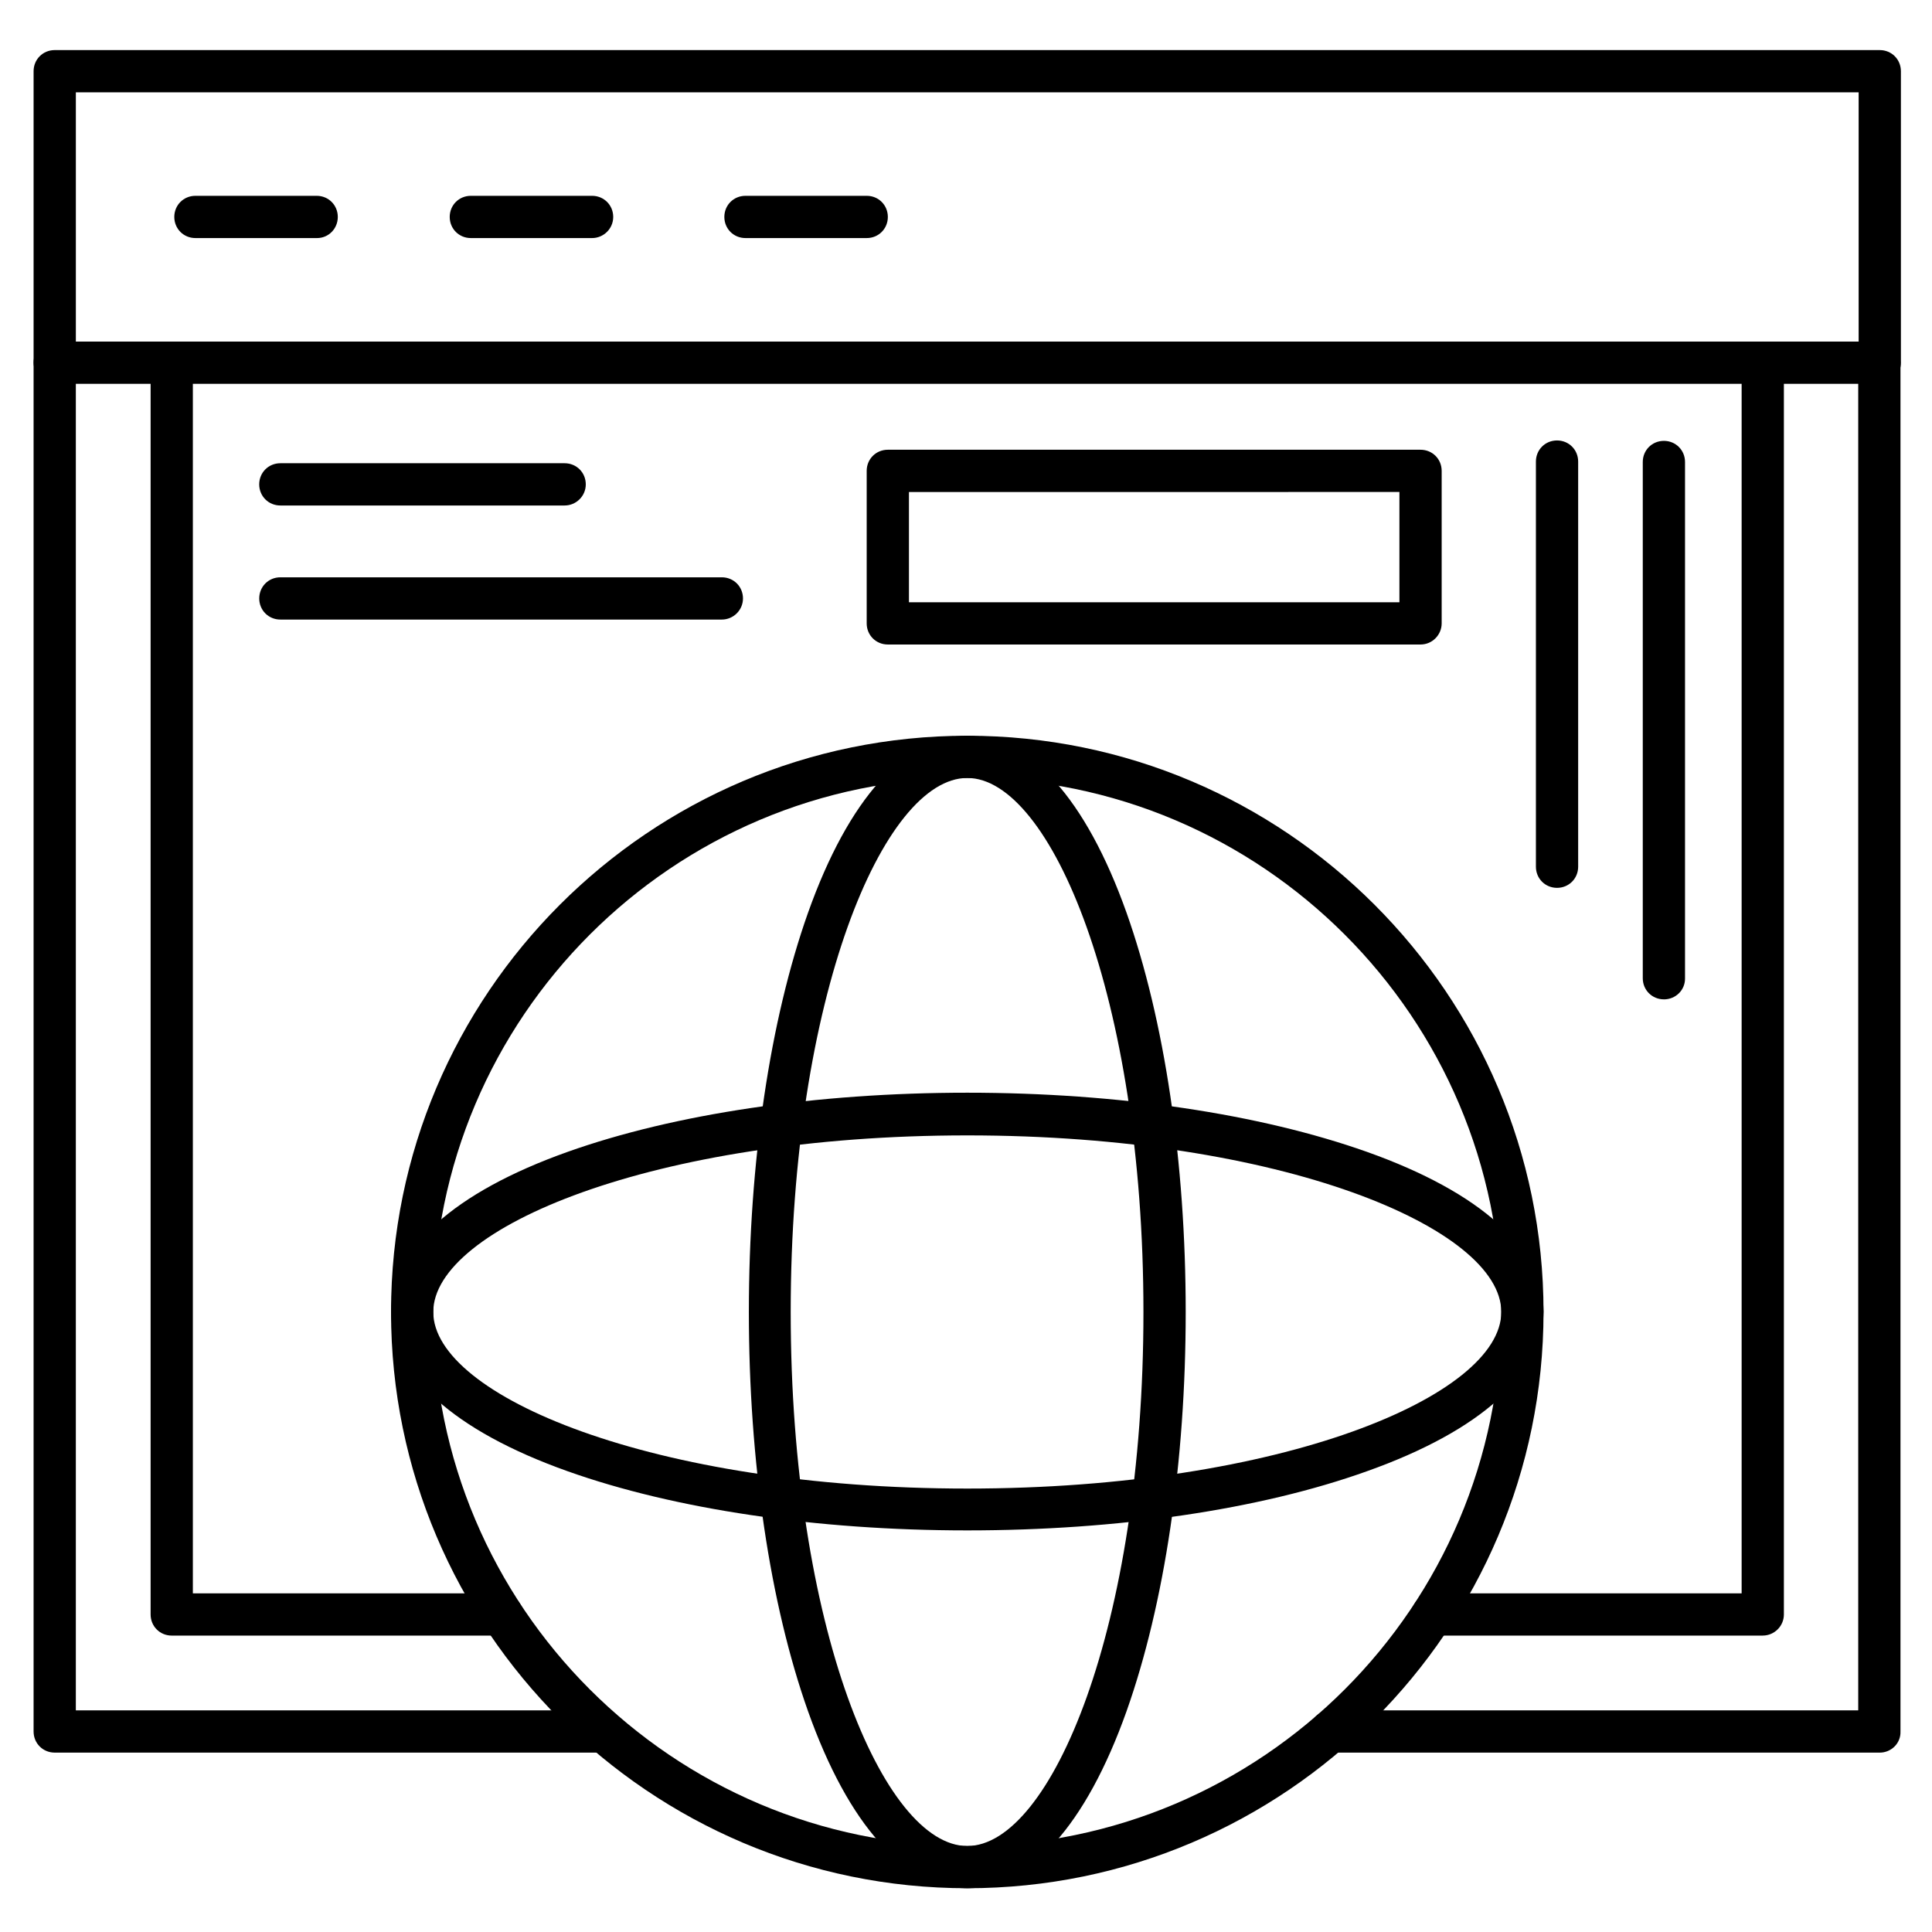
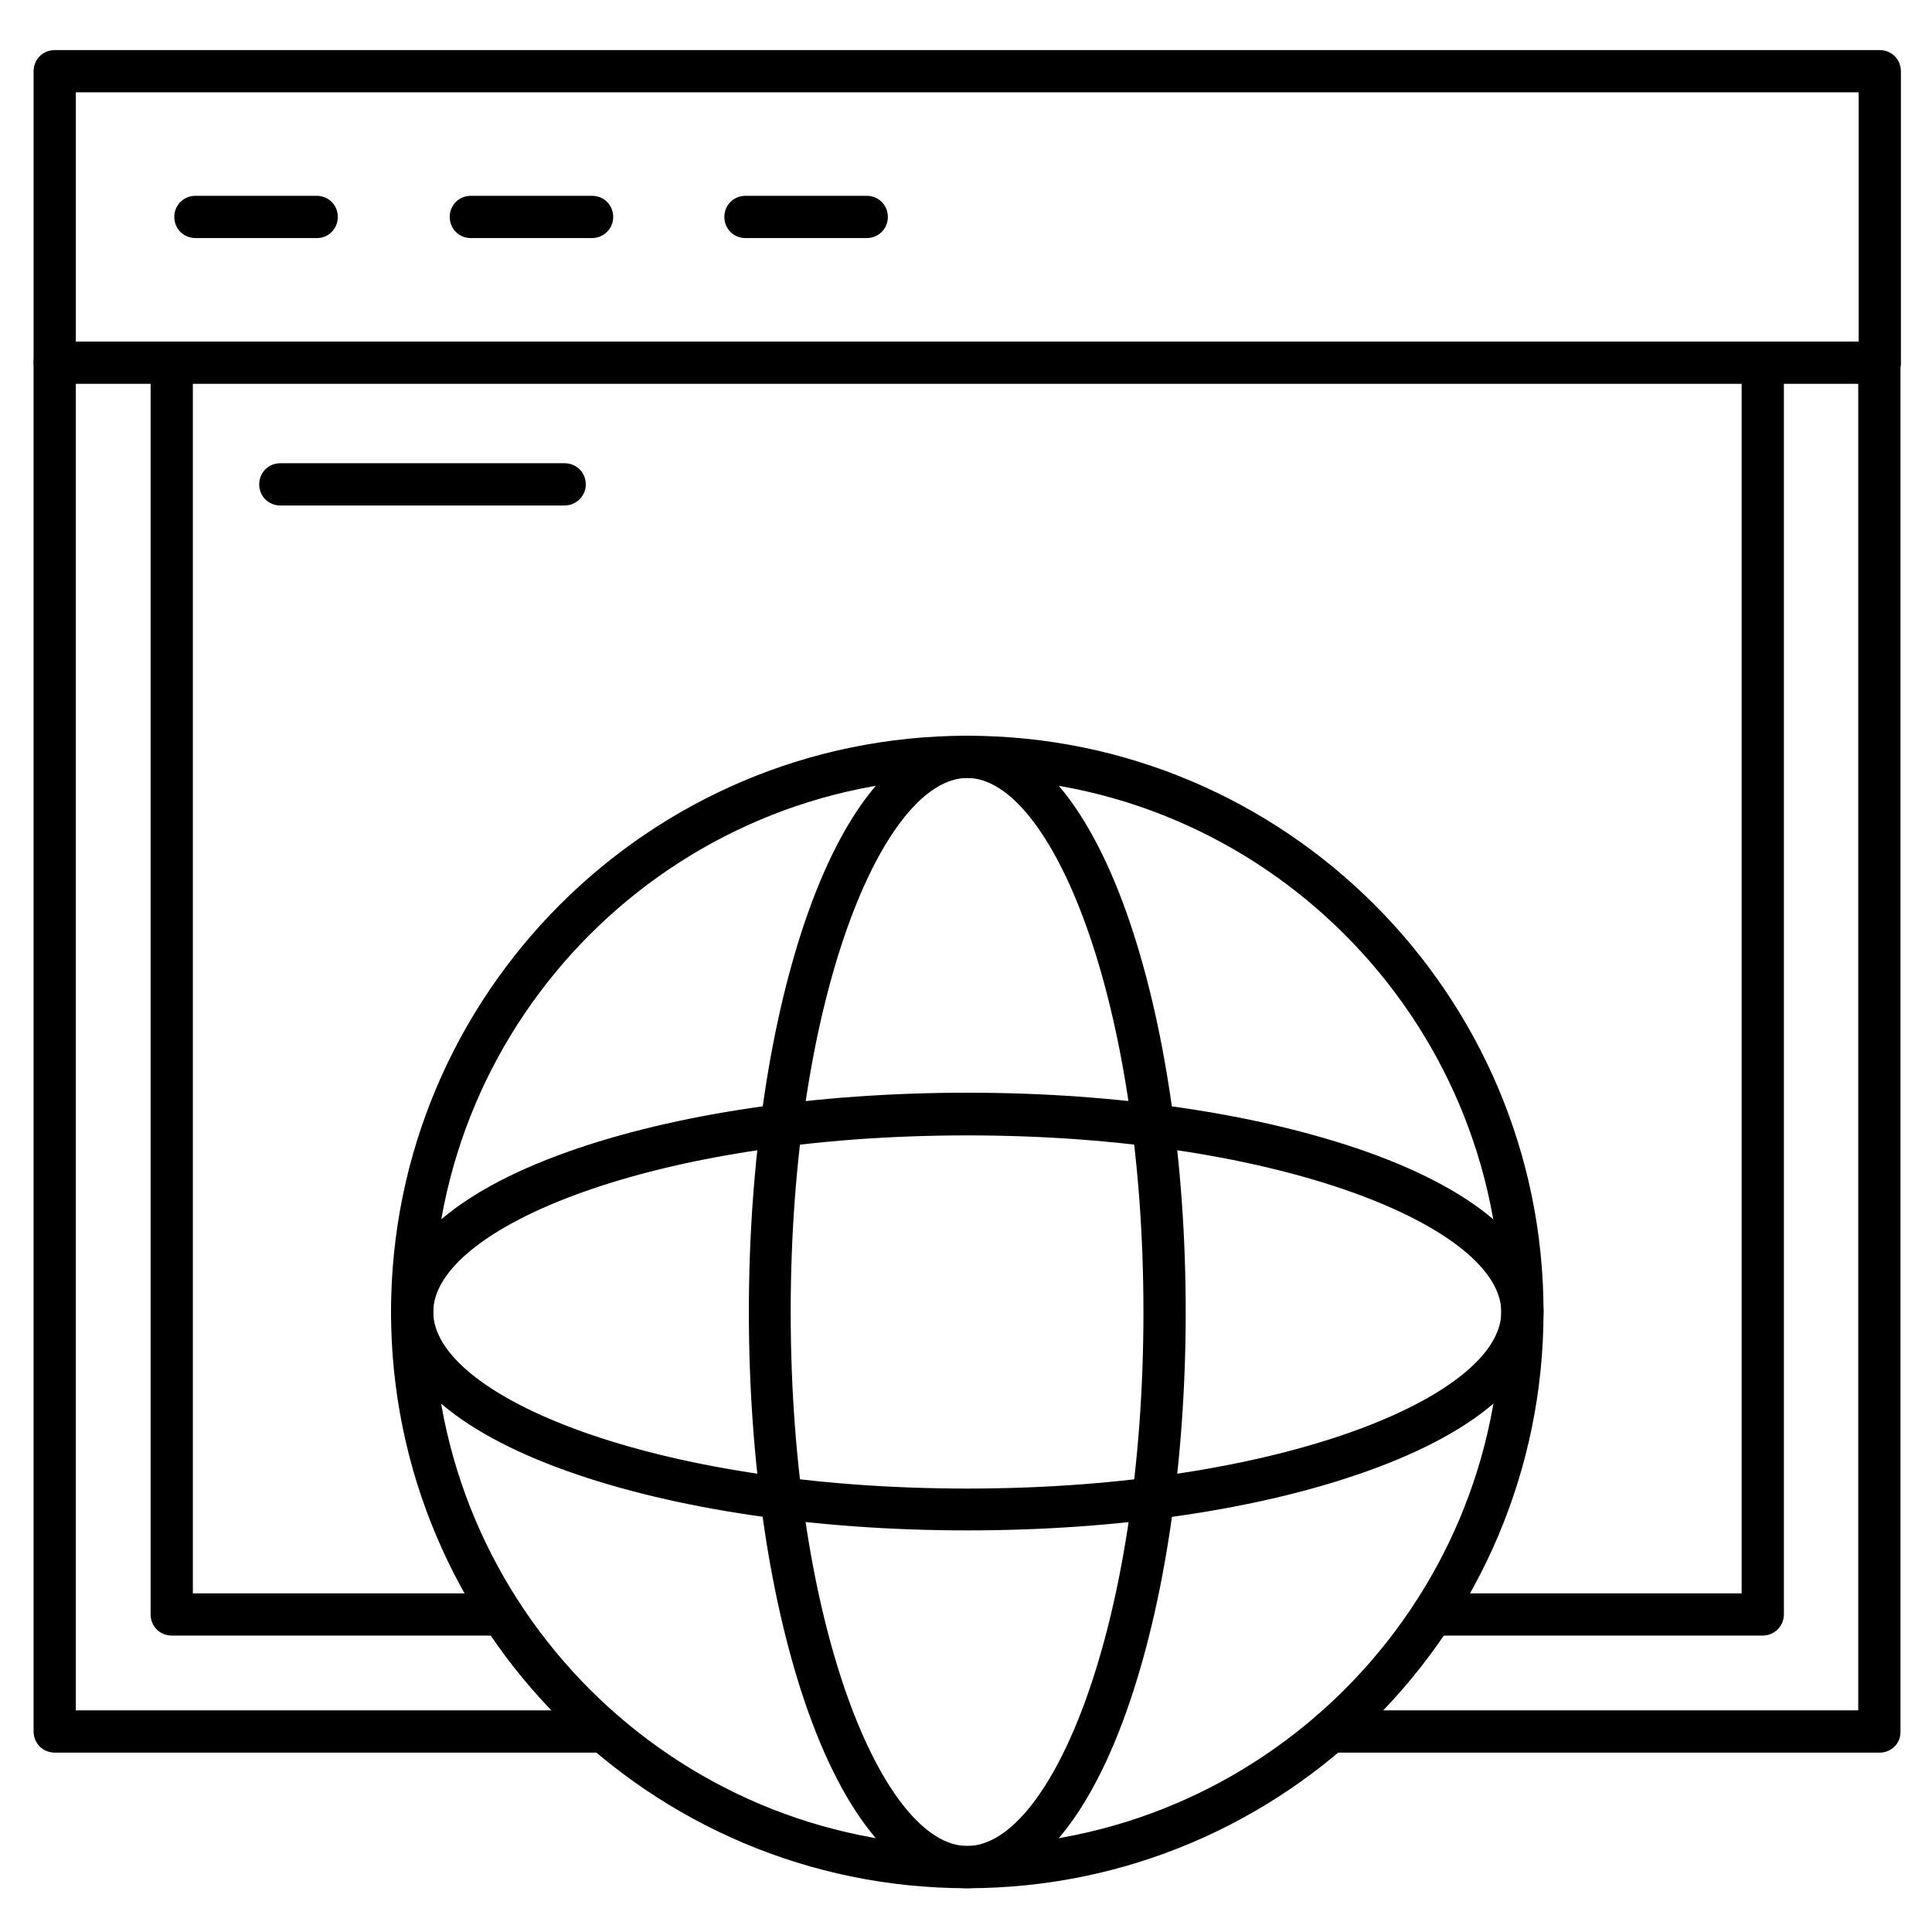
<svg xmlns="http://www.w3.org/2000/svg" fill="#000000" width="800px" height="800px" version="1.1" viewBox="144 144 512 512">
  <g>
    <path d="m642.16 608.46h-145.55c-3.137 0-5.598-2.465-5.598-5.598 0-3.137 2.465-5.598 5.598-5.598h139.84v-357.14c0-3.137 2.465-5.598 5.598-5.598 3.137 0 5.598 2.465 5.598 5.598v362.74c0.113 3.133-2.461 5.598-5.484 5.598zm-338.23 0h-145.43c-3.137 0-5.598-2.465-5.598-5.598v-362.74c0-3.137 2.465-5.598 5.598-5.598 3.137 0 5.598 2.465 5.598 5.598v357.14h139.84c3.137 0 5.598 2.465 5.598 5.598 0 3.133-2.461 5.598-5.598 5.598z" />
    <path d="m611.15 577.45h-87.438c-3.137 0-5.598-2.465-5.598-5.598 0-3.137 2.465-5.598 5.598-5.598h81.84v-326.14c0-3.137 2.465-5.598 5.598-5.598 3.137 0 5.598 2.465 5.598 5.598v331.73c0 3.137-2.578 5.602-5.598 5.602zm-334.2 0h-87.438c-3.137 0-5.598-2.465-5.598-5.598v-331.73c0-3.137 2.465-5.598 5.598-5.598 3.137 0 5.598 2.465 5.598 5.598v326.13h81.84c3.137 0 5.598 2.465 5.598 5.598 0 3.137-2.574 5.602-5.598 5.602z" />
    <path d="m158.5 245.72c-1.457 0-2.91-0.559-3.918-1.68-1.008-1.008-1.68-2.465-1.68-3.918v-77.25c0-3.137 2.465-5.598 5.598-5.598h483.66c3.137 0 5.598 2.465 5.598 5.598v77.25c0 3.137-2.465 5.598-5.598 5.598zm5.602-77.254v66.055h472.46v-66.055z" />
    <path d="m228.03 207.09h-32.242c-3.137 0-5.598-2.465-5.598-5.598 0-3.137 2.465-5.598 5.598-5.598h32.133c3.137 0 5.598 2.465 5.598 5.598-0.004 3.137-2.465 5.598-5.488 5.598z" />
    <path d="m300.91 207.09h-32.133c-3.137 0-5.598-2.465-5.598-5.598 0-3.137 2.465-5.598 5.598-5.598h32.133c3.137 0 5.598 2.465 5.598 5.598 0.004 3.137-2.574 5.598-5.598 5.598z" />
    <path d="m373.69 207.09h-32.133c-3.137 0-5.598-2.465-5.598-5.598 0-3.137 2.465-5.598 5.598-5.598h32.133c3.137 0 5.598 2.465 5.598 5.598 0 3.137-2.461 5.598-5.598 5.598z" />
    <path d="m400.34 644.4c-84.191 0-152.71-68.52-152.71-152.71s68.406-152.71 152.71-152.71c84.191 0 152.71 68.52 152.71 152.71-0.004 84.191-68.52 152.71-152.71 152.71zm0-294.23c-78.035 0-141.52 63.48-141.52 141.52s63.48 141.52 141.52 141.52c78.035 0 141.52-63.48 141.52-141.52-0.004-78.035-63.484-141.52-141.52-141.52z" />
    <path d="m400.34 644.4c-16.457 0-31.461-16.684-42.207-46.91-10.078-28.438-15.676-66.055-15.676-105.8s5.598-77.363 15.676-105.8c10.746-30.23 25.75-46.91 42.207-46.91 16.457 0 31.461 16.684 42.207 46.91 10.078 28.438 15.676 66.055 15.676 105.8s-5.598 77.363-15.676 105.8c-10.75 30.227-25.75 46.91-42.207 46.91zm0-294.23c-22.168 0-46.797 58.105-46.797 141.52s24.629 141.52 46.797 141.52c22.168 0 46.684-58.105 46.684-141.52 0-83.406-24.629-141.52-46.684-141.52z" />
    <path d="m400.34 549.57c-39.969 0-77.586-5.598-105.91-15.676-30.23-10.746-46.797-25.75-46.797-42.32s16.57-31.57 46.797-42.32c28.324-10.078 65.941-15.676 105.91-15.676s77.477 5.598 105.91 15.676c30.23 10.746 46.797 25.75 46.797 42.32s-16.57 31.57-46.797 42.32c-28.438 10.191-66.055 15.676-105.91 15.676zm0-104.68c-83.41 0-141.52 24.629-141.52 46.797 0 22.168 58.105 46.797 141.52 46.797 83.41 0 141.52-24.629 141.52-46.797-0.004-22.168-58.109-46.797-141.52-46.797z" />
    <path d="m293.64 277.96h-75.348c-3.137 0-5.598-2.465-5.598-5.598 0-3.137 2.465-5.598 5.598-5.598h75.348c3.137 0 5.598 2.465 5.598 5.598 0 3.133-2.578 5.598-5.598 5.598z" />
-     <path d="m335.29 308.19h-116.99c-3.137 0-5.598-2.465-5.598-5.598 0-3.137 2.465-5.598 5.598-5.598h117c3.137 0 5.598 2.465 5.598 5.598 0 3.137-2.578 5.598-5.602 5.598z" />
-     <path d="m520.46 314.8h-141.18c-3.137 0-5.598-2.465-5.598-5.598v-40.418c0-3.137 2.465-5.598 5.598-5.598h141.18c3.137 0 5.598 2.465 5.598 5.598v40.418c0 3.023-2.461 5.598-5.598 5.598zm-135.58-11.195h129.98v-29.223l-129.98 0.004z" />
-     <path d="m584.95 408.84c-3.137 0-5.598-2.465-5.598-5.598v-136.81c0-3.137 2.465-5.598 5.598-5.598 3.137 0 5.598 2.465 5.598 5.598v136.93c0 3.019-2.465 5.484-5.598 5.484z" />
-     <path d="m556.63 379.29c-3.137 0-5.598-2.465-5.598-5.598v-107.37c0-3.137 2.465-5.598 5.598-5.598 3.137 0 5.598 2.465 5.598 5.598v107.37c0 3.137-2.465 5.598-5.598 5.598z" />
  </g>
</svg>